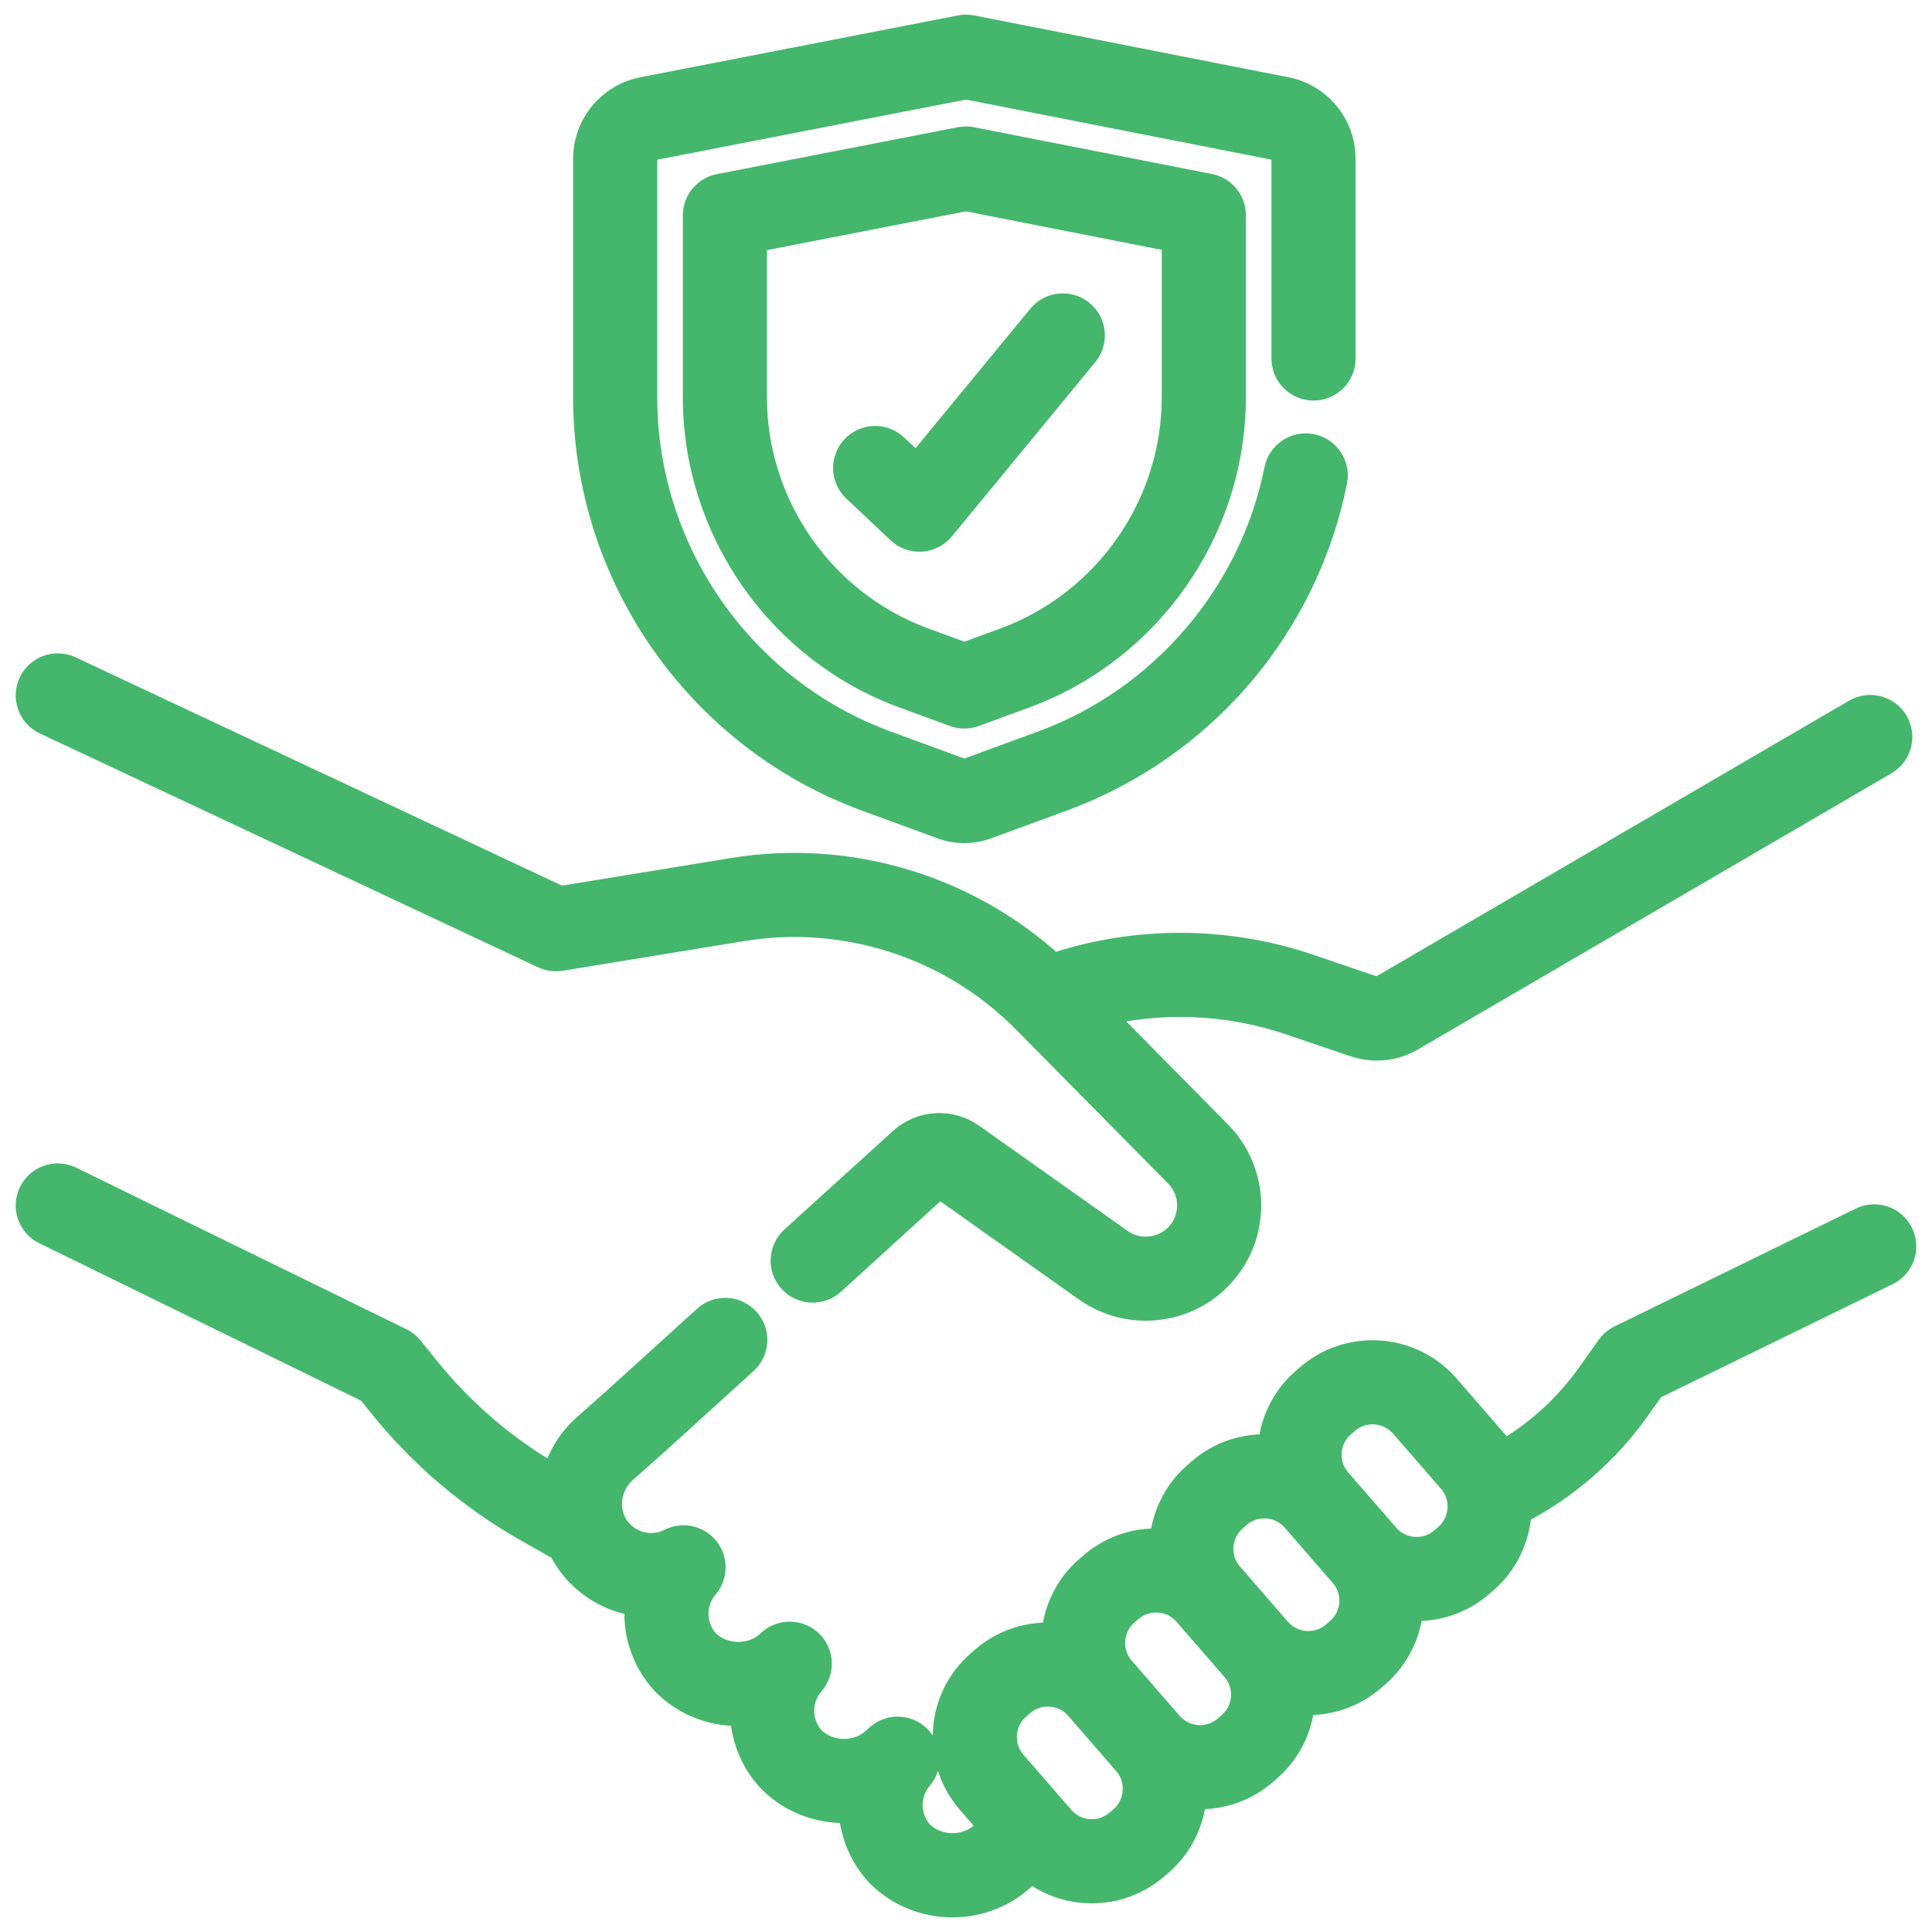
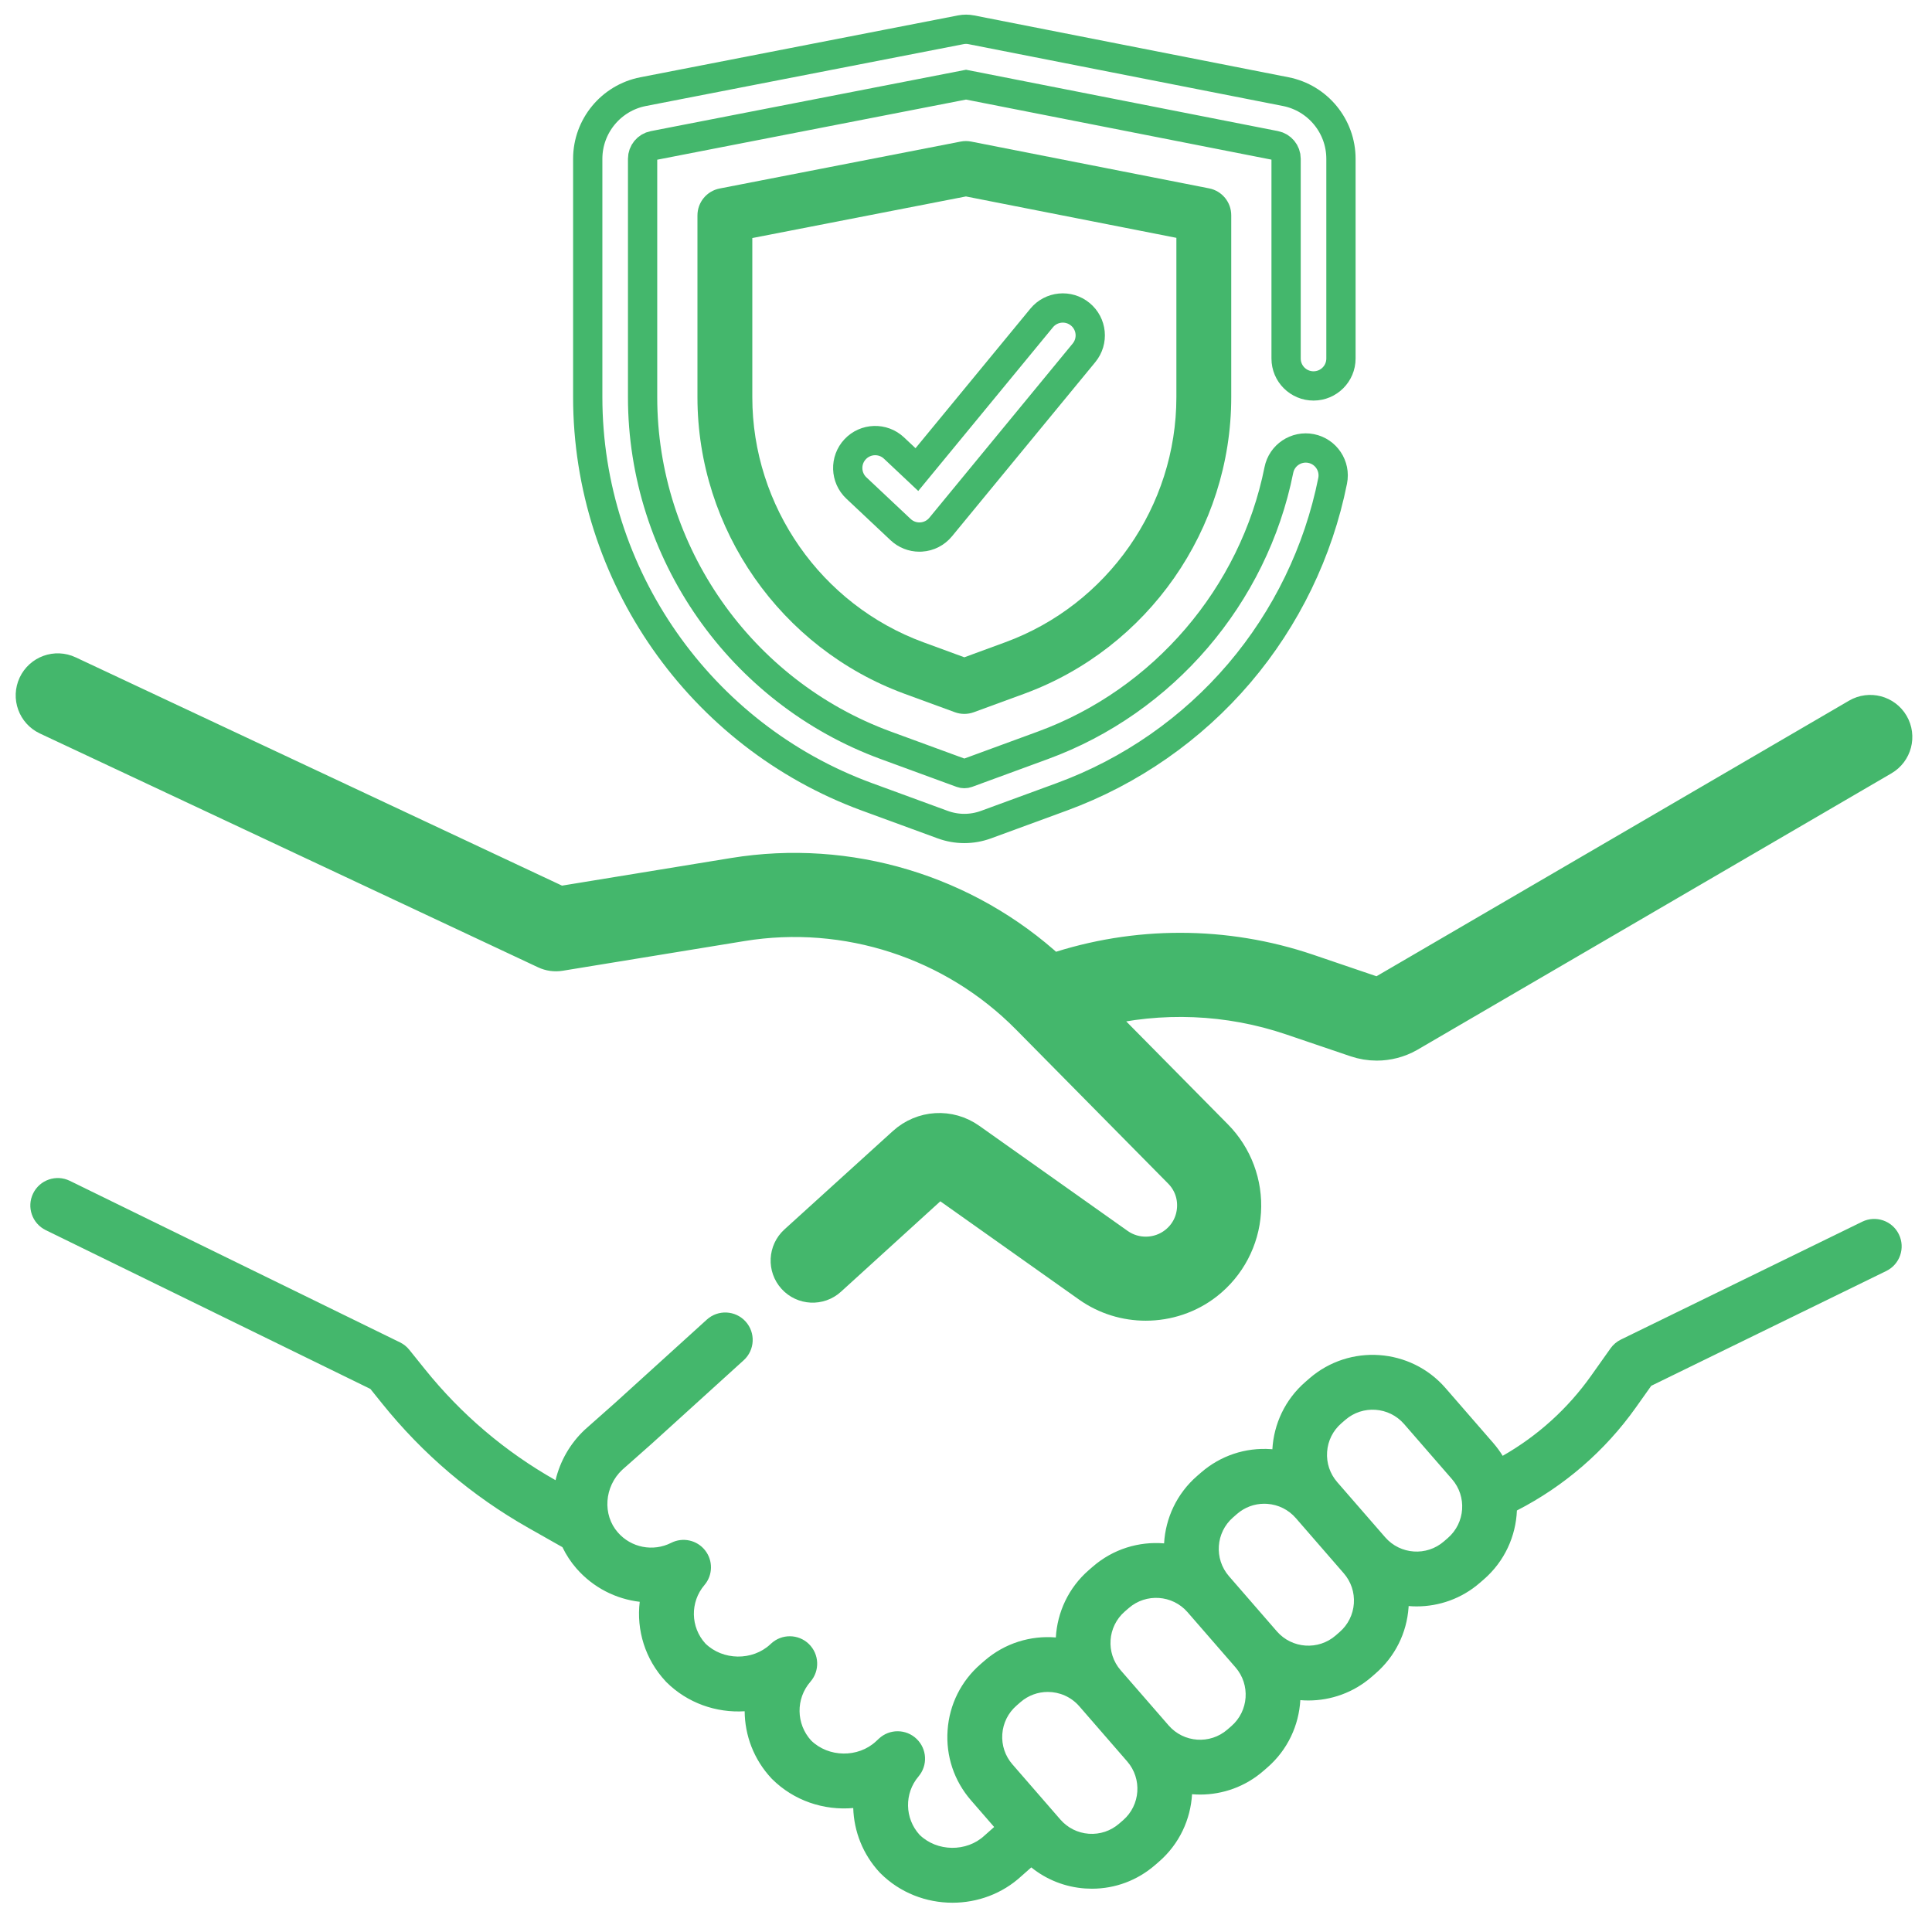
<svg xmlns="http://www.w3.org/2000/svg" width="66" height="66" viewBox="0 0 66 66" fill="none">
-   <path d="M1.575 24.604L18.593 32.592C18.764 32.673 18.955 32.699 19.142 32.669L25.354 31.654C28.904 31.075 32.532 32.256 35.06 34.815L40.258 40.078C40.577 40.4 40.737 40.827 40.708 41.279C40.679 41.731 40.467 42.135 40.11 42.414C39.568 42.839 38.798 42.858 38.236 42.46L33.167 38.869C32.448 38.359 31.49 38.417 30.837 39.009L27.133 42.37C26.75 42.718 26.721 43.311 27.069 43.694C27.416 44.077 28.009 44.106 28.392 43.758L32.084 40.398L37.153 43.989C37.745 44.408 38.443 44.617 39.141 44.617C39.895 44.617 40.649 44.373 41.266 43.889C42.038 43.284 42.516 42.376 42.578 41.398C42.64 40.419 42.281 39.458 41.592 38.761L37.47 34.588C39.65 34.047 41.957 34.136 44.098 34.864L46.295 35.61C46.534 35.691 46.783 35.732 47.032 35.732C47.421 35.732 47.809 35.633 48.156 35.438C48.16 35.435 48.164 35.433 48.169 35.43L64.363 25.986C64.81 25.725 64.961 25.152 64.701 24.705C64.44 24.258 63.866 24.107 63.419 24.367L47.233 33.807C47.13 33.863 47.008 33.873 46.898 33.836L44.701 33.089C41.868 32.127 38.784 32.127 35.957 33.078C33.03 30.381 29 29.16 25.052 29.805L19.127 30.773L2.371 22.908C1.903 22.688 1.345 22.89 1.125 23.358C0.905 23.827 1.107 24.384 1.575 24.604Z" fill="#44B76C" />
+   <path d="M1.575 24.604L18.593 32.592C18.764 32.673 18.955 32.699 19.142 32.669L25.354 31.654C28.904 31.075 32.532 32.256 35.06 34.815L40.258 40.078C40.577 40.4 40.737 40.827 40.708 41.279C40.679 41.731 40.467 42.135 40.11 42.414C39.568 42.839 38.798 42.858 38.236 42.46L33.167 38.869C32.448 38.359 31.49 38.417 30.837 39.009C26.75 42.718 26.721 43.311 27.069 43.694C27.416 44.077 28.009 44.106 28.392 43.758L32.084 40.398L37.153 43.989C37.745 44.408 38.443 44.617 39.141 44.617C39.895 44.617 40.649 44.373 41.266 43.889C42.038 43.284 42.516 42.376 42.578 41.398C42.64 40.419 42.281 39.458 41.592 38.761L37.47 34.588C39.65 34.047 41.957 34.136 44.098 34.864L46.295 35.61C46.534 35.691 46.783 35.732 47.032 35.732C47.421 35.732 47.809 35.633 48.156 35.438C48.16 35.435 48.164 35.433 48.169 35.43L64.363 25.986C64.81 25.725 64.961 25.152 64.701 24.705C64.44 24.258 63.866 24.107 63.419 24.367L47.233 33.807C47.13 33.863 47.008 33.873 46.898 33.836L44.701 33.089C41.868 32.127 38.784 32.127 35.957 33.078C33.03 30.381 29 29.16 25.052 29.805L19.127 30.773L2.371 22.908C1.903 22.688 1.345 22.89 1.125 23.358C0.905 23.827 1.107 24.384 1.575 24.604Z" fill="#44B76C" />
  <path d="M64.868 42.166C64.641 41.701 64.08 41.509 63.615 41.736L55.371 45.762C55.23 45.831 55.109 45.934 55.018 46.062L54.355 46.997C53.558 48.122 52.525 49.054 51.334 49.733C51.242 49.584 51.136 49.439 51.017 49.301L49.38 47.417C48.187 46.045 46.1 45.898 44.728 47.091L44.593 47.209C43.895 47.815 43.515 48.652 43.466 49.509C43.452 49.508 43.437 49.506 43.423 49.505C42.544 49.443 41.694 49.727 41.029 50.305L40.894 50.422C40.196 51.029 39.816 51.867 39.767 52.724C38.911 52.653 38.029 52.913 37.331 53.519L37.196 53.636C36.498 54.243 36.118 55.081 36.069 55.938C35.213 55.867 34.33 56.127 33.632 56.733L33.497 56.85C32.832 57.428 32.432 58.23 32.371 59.109C32.309 59.987 32.593 60.837 33.171 61.502L33.962 62.413L33.647 62.692C33.641 62.698 33.635 62.703 33.629 62.708C33.019 63.276 32.008 63.261 31.413 62.679C30.903 62.118 30.887 61.264 31.378 60.686C31.7 60.307 31.67 59.745 31.311 59.402C30.953 59.059 30.389 59.055 30.026 59.393L29.925 59.487C29.315 60.055 28.304 60.04 27.709 59.458C27.192 58.89 27.181 58.029 27.686 57.449C28.013 57.073 27.989 56.507 27.631 56.16C27.273 55.814 26.706 55.809 26.341 56.148L26.313 56.174C25.703 56.742 24.692 56.727 24.097 56.145C23.586 55.584 23.571 54.728 24.064 54.149C24.354 53.81 24.363 53.313 24.087 52.962C23.811 52.611 23.326 52.504 22.928 52.706C22.311 53.018 21.562 52.872 21.107 52.351C20.576 51.745 20.643 50.788 21.255 50.212L22.263 49.32L25.406 46.468C25.789 46.12 25.818 45.527 25.47 45.144C25.122 44.761 24.529 44.732 24.146 45.08L21.012 47.924L20.003 48.818C19.997 48.823 19.992 48.828 19.986 48.833C19.47 49.314 19.132 49.922 18.978 50.566L18.971 50.562C17.253 49.589 15.754 48.315 14.517 46.776L13.983 46.112C13.897 46.004 13.788 45.917 13.664 45.857L2.385 40.339C1.92 40.112 1.359 40.304 1.132 40.769C0.904 41.234 1.097 41.795 1.562 42.023L12.653 47.448L13.057 47.95C14.443 49.674 16.122 51.102 18.047 52.193L19.214 52.854C19.339 53.114 19.499 53.36 19.696 53.585C20.266 54.236 21.041 54.625 21.854 54.72C21.738 55.681 22.034 56.679 22.737 57.434C22.744 57.442 22.752 57.45 22.76 57.459C23.485 58.183 24.472 58.519 25.439 58.459C25.444 59.281 25.748 60.101 26.349 60.747C26.357 60.755 26.364 60.763 26.372 60.771C27.121 61.52 28.15 61.853 29.148 61.765C29.172 62.56 29.475 63.347 30.052 63.968C30.06 63.976 30.068 63.984 30.076 63.992C30.746 64.663 31.642 65 32.538 65C33.387 65 34.237 64.697 34.896 64.088L35.23 63.793C35.751 64.213 36.385 64.465 37.067 64.513C37.145 64.518 37.224 64.521 37.302 64.521C38.096 64.521 38.855 64.238 39.46 63.712L39.595 63.595C40.293 62.988 40.673 62.15 40.722 61.293C40.814 61.3 40.906 61.305 40.998 61.305C41.765 61.305 42.536 61.04 43.159 60.498L43.294 60.381C43.992 59.775 44.372 58.937 44.421 58.079C44.513 58.087 44.604 58.091 44.697 58.091C45.464 58.091 46.234 57.826 46.858 57.284L46.992 57.167C47.657 56.589 48.057 55.788 48.119 54.909C48.12 54.894 48.12 54.88 48.121 54.865C48.212 54.873 48.304 54.877 48.395 54.877C49.163 54.877 49.933 54.612 50.556 54.07L50.691 53.953C51.403 53.334 51.784 52.475 51.82 51.6C53.435 50.772 54.83 49.566 55.884 48.081L56.409 47.341L64.438 43.419C64.903 43.192 65.096 42.631 64.868 42.166ZM38.367 62.181L38.231 62.298C37.944 62.548 37.578 62.67 37.198 62.644C36.819 62.617 36.472 62.444 36.223 62.157L34.586 60.273C34.336 59.986 34.214 59.619 34.24 59.24C34.267 58.861 34.44 58.514 34.727 58.265L34.861 58.148C35.13 57.914 35.463 57.799 35.794 57.799C36.192 57.799 36.589 57.965 36.87 58.288L38.507 60.173C39.022 60.765 38.959 61.666 38.367 62.181ZM42.065 58.967L41.93 59.084C41.337 59.599 40.437 59.536 39.922 58.943L38.284 57.059C37.769 56.467 37.832 55.566 38.425 55.051L38.56 54.934C39.152 54.419 40.053 54.482 40.568 55.074L42.206 56.959C42.721 57.551 42.657 58.452 42.065 58.967ZM46.25 54.778C46.223 55.157 46.05 55.504 45.763 55.753L45.629 55.87C45.036 56.385 44.135 56.322 43.62 55.73L41.983 53.845C41.468 53.252 41.531 52.352 42.123 51.837L42.258 51.719C42.52 51.492 42.847 51.37 43.19 51.37C43.224 51.37 43.258 51.371 43.292 51.374C43.671 51.401 44.017 51.573 44.267 51.86L45.904 53.745C46.154 54.032 46.276 54.399 46.25 54.778ZM49.462 52.539L49.327 52.656C48.735 53.171 47.834 53.108 47.319 52.515L45.681 50.631C45.432 50.344 45.309 49.977 45.336 49.598C45.362 49.219 45.535 48.872 45.822 48.623L45.957 48.506C46.549 47.991 47.45 48.054 47.965 48.646L49.603 50.531C50.118 51.123 50.054 52.024 49.462 52.539Z" fill="#44B76C" />
-   <path d="M29.611 27.22L32.205 28.171C32.443 28.258 32.693 28.302 32.943 28.302C33.194 28.302 33.444 28.258 33.682 28.171L36.275 27.22C38.622 26.359 40.719 24.898 42.338 22.996C43.939 21.115 45.041 18.843 45.525 16.425C45.627 15.918 45.298 15.424 44.79 15.322C44.282 15.221 43.789 15.55 43.688 16.057C42.829 20.349 39.741 23.953 35.63 25.46L33.037 26.411C32.976 26.433 32.91 26.433 32.85 26.411L30.256 25.46C25.289 23.638 21.952 18.86 21.952 13.569V5.425C21.952 5.204 22.109 5.013 22.326 4.971L33.001 2.892L43.561 4.969C43.778 5.011 43.935 5.202 43.935 5.423V12.248C43.935 12.765 44.354 13.184 44.872 13.184C45.389 13.184 45.809 12.765 45.809 12.248V5.423C45.809 4.309 45.015 3.345 43.922 3.13L33.183 1.018C33.064 0.994 32.942 0.994 32.823 1.017L21.968 3.131C20.873 3.345 20.078 4.309 20.078 5.425V13.569C20.078 19.643 23.909 25.128 29.611 27.22Z" fill="#44B76C" />
  <path d="M33.179 4.837C33.06 4.813 32.938 4.813 32.819 4.836L24.583 6.44C24.143 6.526 23.826 6.911 23.826 7.36V13.569C23.826 18.077 26.669 22.149 30.901 23.701L32.621 24.331C32.725 24.369 32.834 24.388 32.943 24.388C33.053 24.388 33.162 24.369 33.266 24.331L34.985 23.701C39.217 22.149 42.061 18.077 42.061 13.569V7.354C42.061 6.906 41.744 6.521 41.305 6.435L33.179 4.837ZM40.187 13.569C40.187 17.294 37.837 20.659 34.34 21.941L32.943 22.454L31.547 21.942C28.049 20.659 25.7 17.294 25.7 13.569V8.132L32.998 6.711L40.187 8.125V13.569Z" fill="#44B76C" />
-   <path d="M30.539 15.305C30.162 14.951 29.569 14.969 29.214 15.346C28.86 15.723 28.878 16.316 29.255 16.671L30.767 18.093C30.942 18.257 31.171 18.347 31.409 18.347C31.429 18.347 31.449 18.346 31.469 18.345C31.728 18.329 31.968 18.206 32.133 18.006L37.031 12.053C37.36 11.654 37.303 11.063 36.903 10.735C36.504 10.406 35.913 10.463 35.584 10.863L31.322 16.042L30.539 15.305Z" fill="#44B76C" />
  <path d="M1.575 24.604L18.593 32.592C18.764 32.673 18.955 32.699 19.142 32.669L25.354 31.654C28.904 31.075 32.532 32.256 35.06 34.815L40.258 40.078C40.577 40.4 40.737 40.827 40.708 41.279C40.679 41.731 40.467 42.135 40.11 42.414C39.568 42.839 38.798 42.858 38.236 42.46L33.167 38.869C32.448 38.359 31.49 38.417 30.837 39.009L27.133 42.37C26.75 42.718 26.721 43.311 27.069 43.694C27.416 44.077 28.009 44.106 28.392 43.758L32.084 40.398L37.153 43.989C37.745 44.408 38.443 44.617 39.141 44.617C39.895 44.617 40.649 44.373 41.266 43.889C42.038 43.284 42.516 42.376 42.578 41.398C42.64 40.419 42.281 39.458 41.592 38.761L37.47 34.588C39.65 34.047 41.957 34.136 44.098 34.864L46.295 35.61C46.534 35.691 46.783 35.732 47.032 35.732C47.421 35.732 47.809 35.633 48.156 35.438C48.16 35.435 48.164 35.433 48.169 35.43L64.363 25.986C64.81 25.725 64.961 25.152 64.701 24.705C64.44 24.258 63.866 24.107 63.419 24.367L47.233 33.807C47.13 33.863 47.008 33.873 46.898 33.836L44.701 33.089C41.868 32.127 38.784 32.127 35.957 33.078C33.03 30.381 29 29.16 25.052 29.805L19.127 30.773L2.371 22.908C1.903 22.688 1.345 22.89 1.125 23.358C0.905 23.827 1.107 24.384 1.575 24.604Z" stroke="#44B76C" />
-   <path d="M64.868 42.166C64.641 41.701 64.08 41.509 63.615 41.736L55.371 45.762C55.23 45.831 55.109 45.934 55.018 46.062L54.355 46.997C53.558 48.122 52.525 49.054 51.334 49.733C51.242 49.584 51.136 49.439 51.017 49.301L49.38 47.417C48.187 46.045 46.1 45.898 44.728 47.091L44.593 47.209C43.895 47.815 43.515 48.652 43.466 49.509C43.452 49.508 43.437 49.506 43.423 49.505C42.544 49.443 41.694 49.727 41.029 50.305L40.894 50.422C40.196 51.029 39.816 51.867 39.767 52.724C38.911 52.653 38.029 52.913 37.331 53.519L37.196 53.636C36.498 54.243 36.118 55.081 36.069 55.938C35.213 55.867 34.33 56.127 33.632 56.733L33.497 56.85C32.832 57.428 32.432 58.23 32.371 59.109C32.309 59.987 32.593 60.837 33.171 61.502L33.962 62.413L33.647 62.692C33.641 62.698 33.635 62.703 33.629 62.708C33.019 63.276 32.008 63.261 31.413 62.679C30.903 62.118 30.887 61.264 31.378 60.686C31.7 60.307 31.67 59.745 31.311 59.402C30.953 59.059 30.389 59.055 30.026 59.393L29.925 59.487C29.315 60.055 28.304 60.04 27.709 59.458C27.192 58.89 27.181 58.029 27.686 57.449C28.013 57.073 27.989 56.507 27.631 56.16C27.273 55.814 26.706 55.809 26.341 56.148L26.313 56.174C25.703 56.742 24.692 56.727 24.097 56.145C23.586 55.584 23.571 54.728 24.064 54.149C24.354 53.81 24.363 53.313 24.087 52.962C23.811 52.611 23.326 52.504 22.928 52.706C22.311 53.018 21.562 52.872 21.107 52.351C20.576 51.745 20.643 50.788 21.255 50.212L22.263 49.32L25.406 46.468C25.789 46.12 25.818 45.527 25.47 45.144C25.122 44.761 24.529 44.732 24.146 45.08L21.012 47.924L20.003 48.818C19.997 48.823 19.992 48.828 19.986 48.833C19.47 49.314 19.132 49.922 18.978 50.566L18.971 50.562C17.253 49.589 15.754 48.315 14.517 46.776L13.983 46.112C13.897 46.004 13.788 45.917 13.664 45.857L2.385 40.339C1.92 40.112 1.359 40.304 1.132 40.769C0.904 41.234 1.097 41.795 1.562 42.023L12.653 47.448L13.057 47.95C14.443 49.674 16.122 51.102 18.047 52.193L19.214 52.854C19.339 53.114 19.499 53.36 19.696 53.585C20.266 54.236 21.041 54.625 21.854 54.72C21.738 55.681 22.034 56.679 22.737 57.434C22.744 57.442 22.752 57.45 22.76 57.459C23.485 58.183 24.472 58.519 25.439 58.459C25.444 59.281 25.748 60.101 26.349 60.747C26.357 60.755 26.364 60.763 26.372 60.771C27.121 61.52 28.15 61.853 29.148 61.765C29.172 62.56 29.475 63.347 30.052 63.968C30.06 63.976 30.068 63.984 30.076 63.992C30.746 64.663 31.642 65 32.538 65C33.387 65 34.237 64.697 34.896 64.088L35.23 63.793C35.751 64.213 36.385 64.465 37.067 64.513C37.145 64.518 37.224 64.521 37.302 64.521C38.096 64.521 38.855 64.238 39.46 63.712L39.595 63.595C40.293 62.988 40.673 62.15 40.722 61.293C40.814 61.3 40.906 61.305 40.998 61.305C41.765 61.305 42.536 61.04 43.159 60.498L43.294 60.381C43.992 59.775 44.372 58.937 44.421 58.079C44.513 58.087 44.604 58.091 44.697 58.091C45.464 58.091 46.234 57.826 46.858 57.284L46.992 57.167C47.657 56.589 48.057 55.788 48.119 54.909C48.12 54.894 48.12 54.88 48.121 54.865C48.212 54.873 48.304 54.877 48.395 54.877C49.163 54.877 49.933 54.612 50.556 54.07L50.691 53.953C51.403 53.334 51.784 52.475 51.82 51.6C53.435 50.772 54.83 49.566 55.884 48.081L56.409 47.341L64.438 43.419C64.903 43.192 65.096 42.631 64.868 42.166ZM38.367 62.181L38.231 62.298C37.944 62.548 37.578 62.67 37.198 62.644C36.819 62.617 36.472 62.444 36.223 62.157L34.586 60.273C34.336 59.986 34.214 59.619 34.24 59.24C34.267 58.861 34.44 58.514 34.727 58.265L34.861 58.148C35.13 57.914 35.463 57.799 35.794 57.799C36.192 57.799 36.589 57.965 36.87 58.288L38.507 60.173C39.022 60.765 38.959 61.666 38.367 62.181ZM42.065 58.967L41.93 59.084C41.337 59.599 40.437 59.536 39.922 58.943L38.284 57.059C37.769 56.467 37.832 55.566 38.425 55.051L38.56 54.934C39.152 54.419 40.053 54.482 40.568 55.074L42.206 56.959C42.721 57.551 42.657 58.452 42.065 58.967ZM46.25 54.778C46.223 55.157 46.05 55.504 45.763 55.753L45.629 55.87C45.036 56.385 44.135 56.322 43.62 55.73L41.983 53.845C41.468 53.252 41.531 52.352 42.123 51.837L42.258 51.719C42.52 51.492 42.847 51.37 43.19 51.37C43.224 51.37 43.258 51.371 43.292 51.374C43.671 51.401 44.017 51.573 44.267 51.86L45.904 53.745C46.154 54.032 46.276 54.399 46.25 54.778ZM49.462 52.539L49.327 52.656C48.735 53.171 47.834 53.108 47.319 52.515L45.681 50.631C45.432 50.344 45.309 49.977 45.336 49.598C45.362 49.219 45.535 48.872 45.822 48.623L45.957 48.506C46.549 47.991 47.45 48.054 47.965 48.646L49.603 50.531C50.118 51.123 50.054 52.024 49.462 52.539Z" stroke="#44B76C" />
  <path d="M29.611 27.22L32.205 28.171C32.443 28.258 32.693 28.302 32.943 28.302C33.194 28.302 33.444 28.258 33.682 28.171L36.275 27.22C38.622 26.359 40.719 24.898 42.338 22.996C43.939 21.115 45.041 18.843 45.525 16.425C45.627 15.918 45.298 15.424 44.79 15.322C44.282 15.221 43.789 15.55 43.688 16.057C42.829 20.349 39.741 23.953 35.63 25.46L33.037 26.411C32.976 26.433 32.91 26.433 32.85 26.411L30.256 25.46C25.289 23.638 21.952 18.86 21.952 13.569V5.425C21.952 5.204 22.109 5.013 22.326 4.971L33.001 2.892L43.561 4.969C43.778 5.011 43.935 5.202 43.935 5.423V12.248C43.935 12.765 44.354 13.184 44.872 13.184C45.389 13.184 45.809 12.765 45.809 12.248V5.423C45.809 4.309 45.015 3.345 43.922 3.13L33.183 1.018C33.064 0.994 32.942 0.994 32.823 1.017L21.968 3.131C20.873 3.345 20.078 4.309 20.078 5.425V13.569C20.078 19.643 23.909 25.128 29.611 27.22Z" stroke="#44B76C" />
-   <path d="M33.179 4.837C33.06 4.813 32.938 4.813 32.819 4.836L24.583 6.44C24.143 6.526 23.826 6.911 23.826 7.36V13.569C23.826 18.077 26.669 22.149 30.901 23.701L32.621 24.331C32.725 24.369 32.834 24.388 32.943 24.388C33.053 24.388 33.162 24.369 33.266 24.331L34.985 23.701C39.217 22.149 42.061 18.077 42.061 13.569V7.354C42.061 6.906 41.744 6.521 41.305 6.435L33.179 4.837ZM40.187 13.569C40.187 17.294 37.837 20.659 34.34 21.941L32.943 22.454L31.547 21.942C28.049 20.659 25.7 17.294 25.7 13.569V8.132L32.998 6.711L40.187 8.125V13.569Z" stroke="#44B76C" />
  <path d="M30.539 15.305C30.162 14.951 29.569 14.969 29.214 15.346C28.86 15.723 28.878 16.316 29.255 16.671L30.767 18.093C30.942 18.257 31.171 18.347 31.409 18.347C31.429 18.347 31.449 18.346 31.469 18.345C31.728 18.329 31.968 18.206 32.133 18.006L37.031 12.053C37.36 11.654 37.303 11.063 36.903 10.735C36.504 10.406 35.913 10.463 35.584 10.863L31.322 16.042L30.539 15.305Z" stroke="#44B76C" />
</svg>